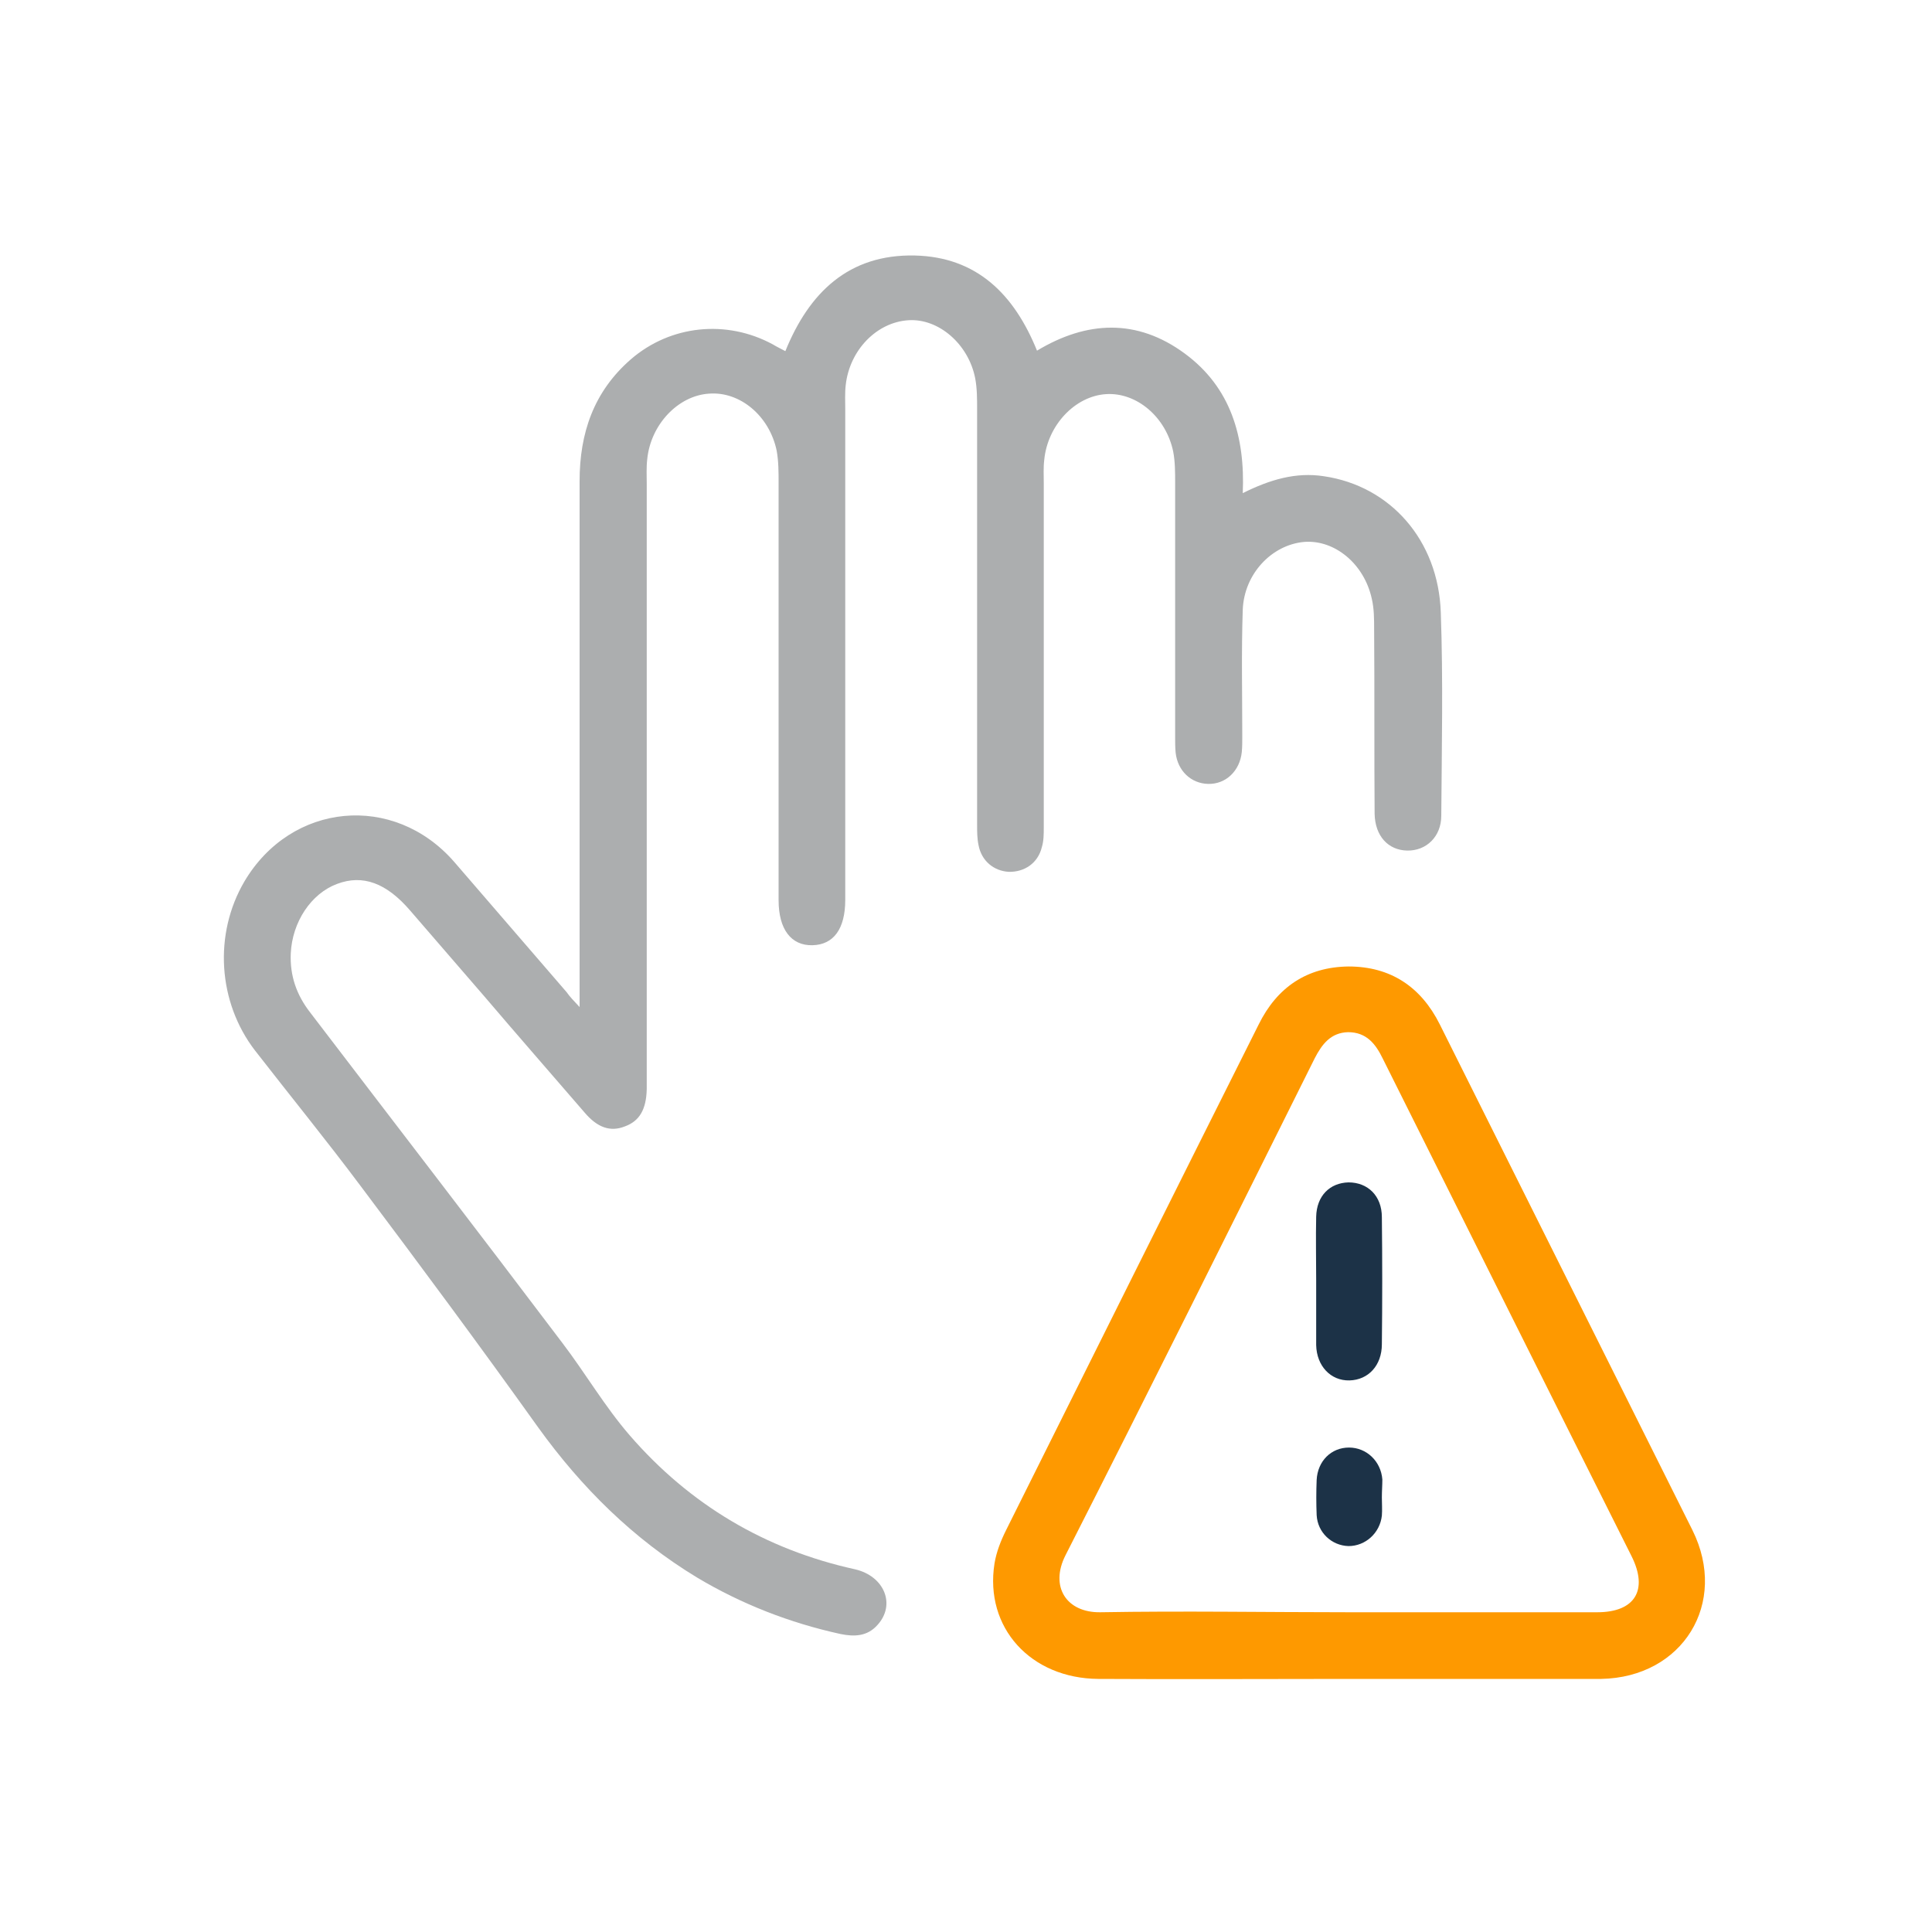
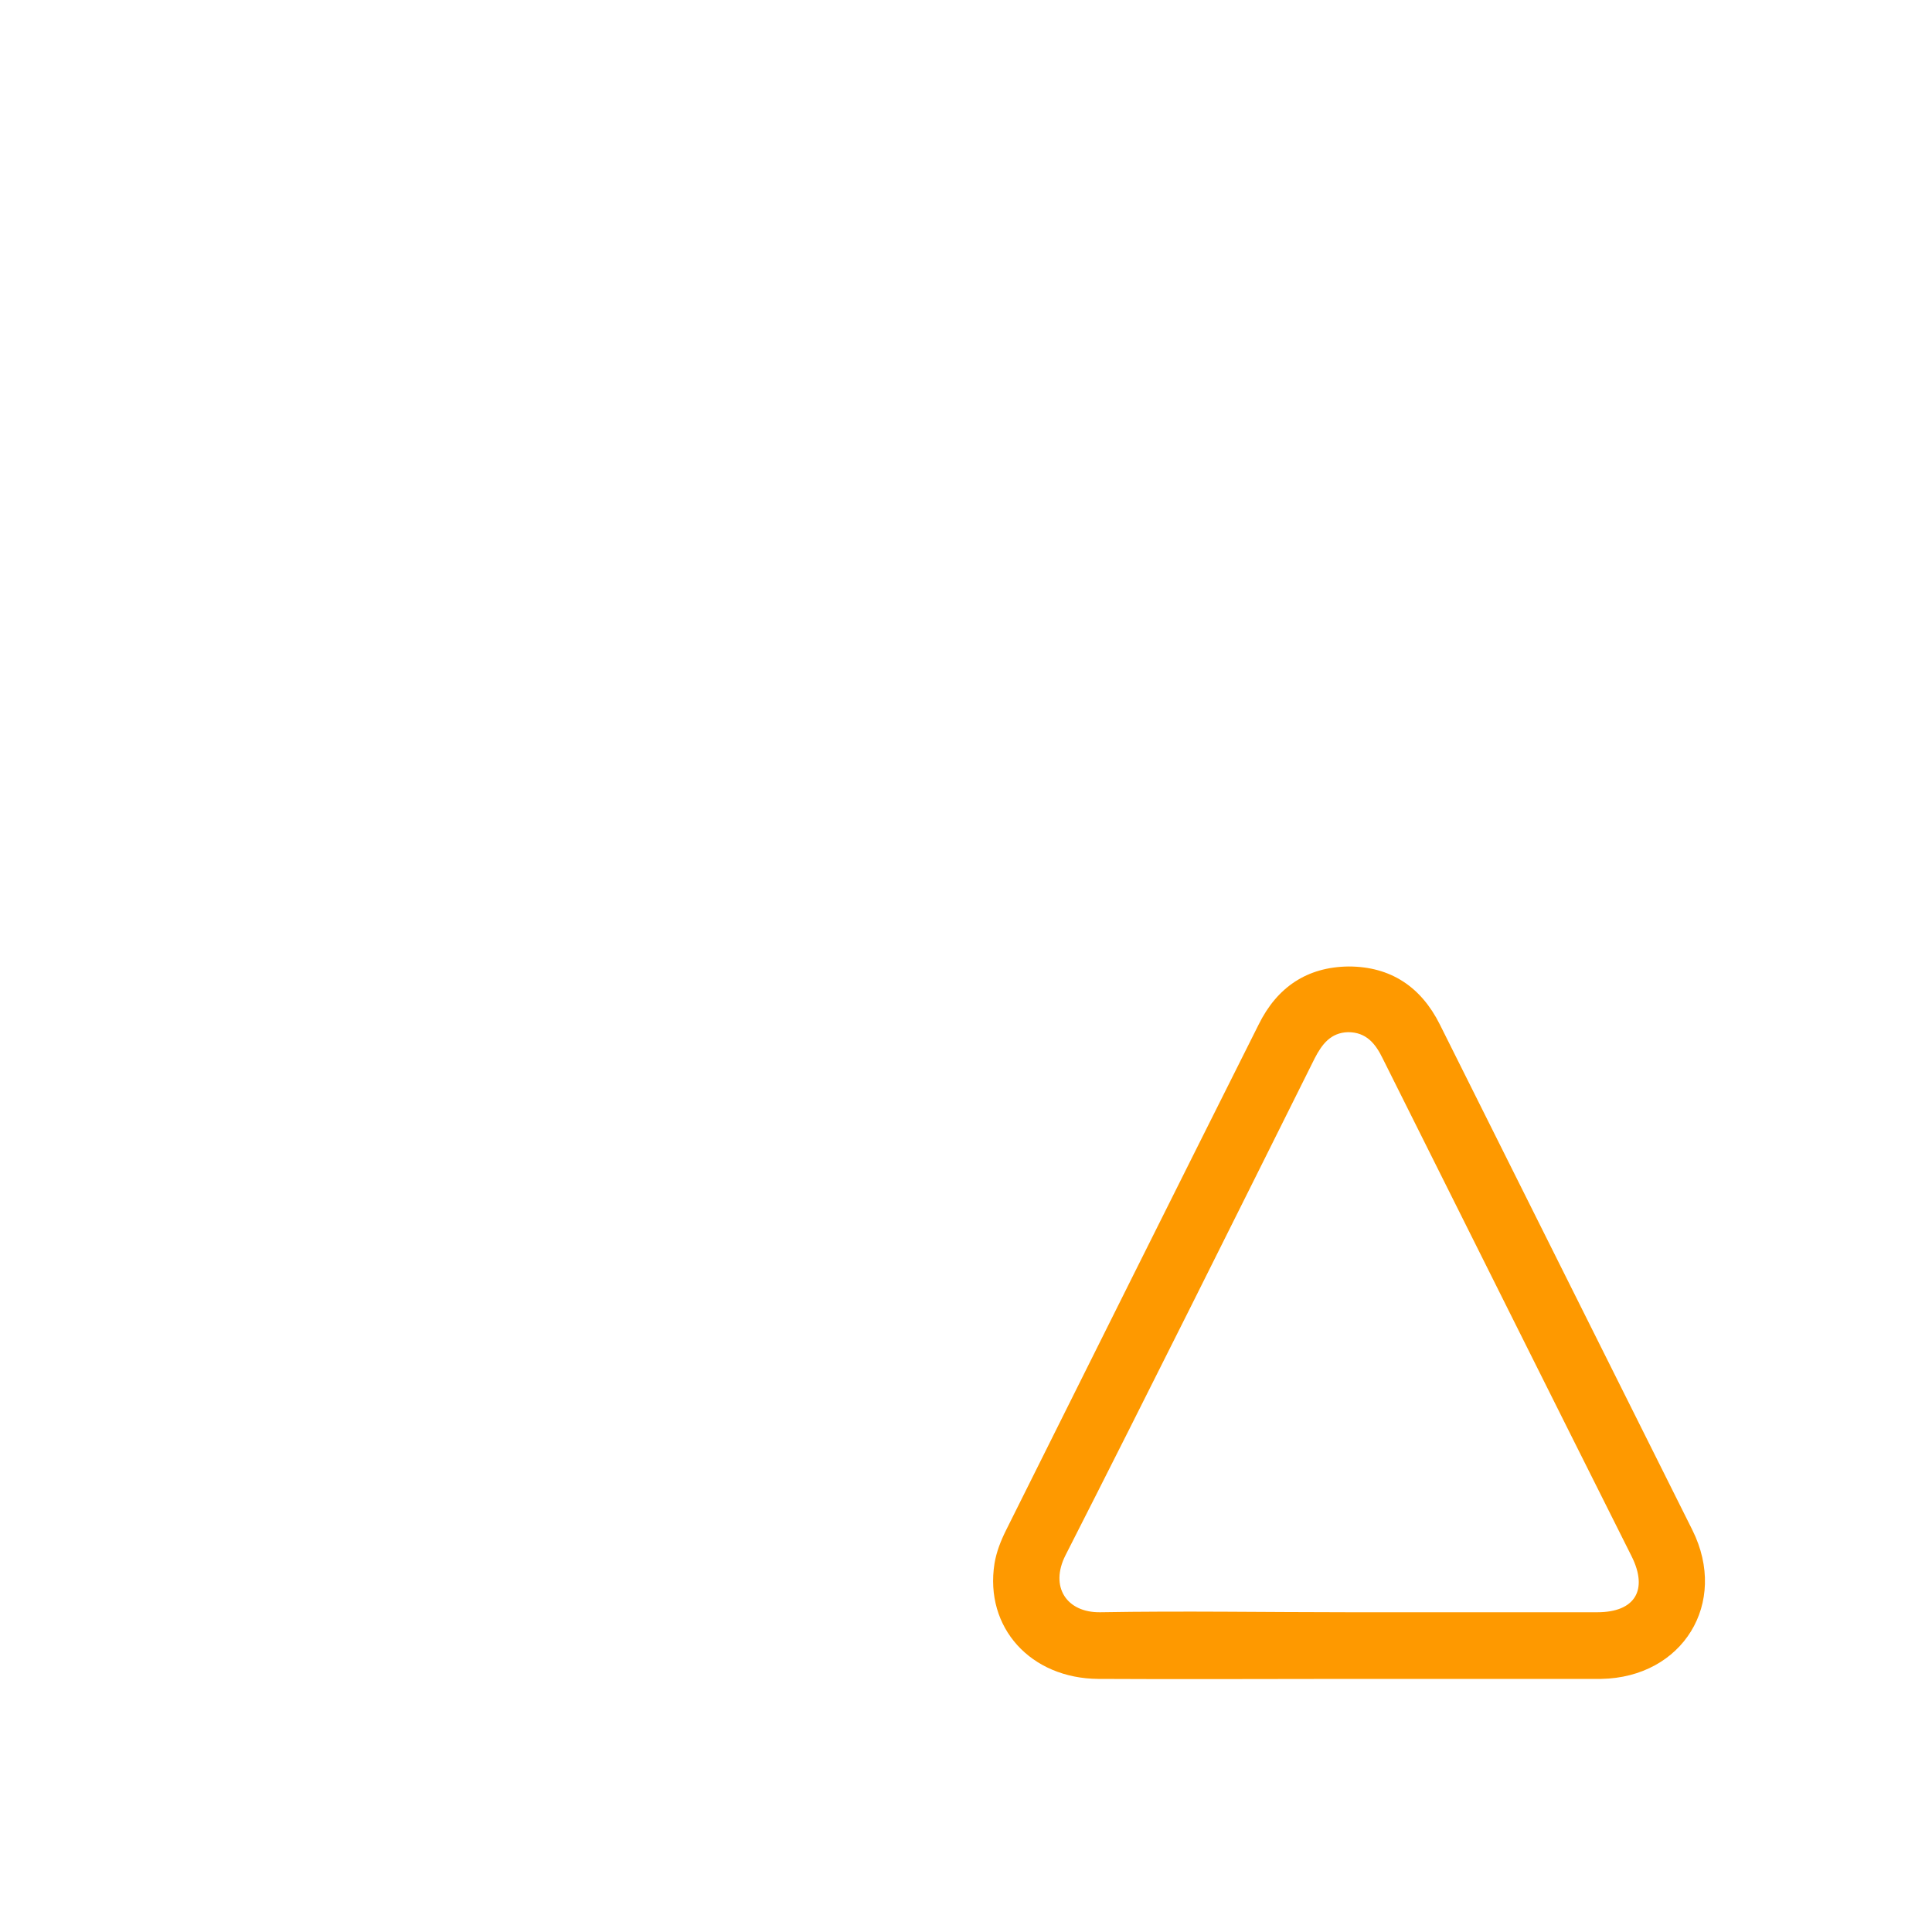
<svg xmlns="http://www.w3.org/2000/svg" version="1.1" id="Capa_1" x="0px" y="0px" viewBox="0 0 400 400" style="enable-background:new 0 0 400 400;" xml:space="preserve">
  <style type="text/css">
	.st0{fill:#ACAEAF;}
	.st1{fill:#FE9900;}
	.st2{fill:#1C3247;}
</style>
  <g>
-     <path class="st0" d="M120,208.5c0-2,0-3.3,0-4.5c0-34.8,0-69.6,0-104.4c0-9.9,2.9-18.5,10.6-25.2c8.2-7.1,19.8-8.3,29.4-3.1   c0.8,0.5,1.7,0.9,2.6,1.4c4.9-12.1,13.1-20.1,26.8-19.8c12.9,0.3,20.6,8.1,25.3,19.7c10.3-6.2,20.7-6.7,30.6,0.6   c9.5,7,12.5,17.2,12,28.9c5.6-2.8,11-4.4,16.8-3.5c13.7,2,23.7,13.2,24.2,28.2c0.5,14,0.2,28,0.1,42.1c0,4.3-3.1,7.3-7.1,7.2   c-3.9-0.1-6.6-3-6.7-7.6c-0.1-12.7,0-25.5-0.1-38.2c0-2.1,0-4.3-0.5-6.4c-1.6-7.2-7.7-12.2-14-11.7c-6.7,0.6-12.4,6.6-12.7,14   c-0.3,8.8-0.1,17.6-0.1,26.3c0,1.1,0,2.1-0.1,3.2c-0.4,3.9-3.3,6.7-7,6.6c-3.5-0.1-6.3-2.7-6.7-6.5c-0.1-1.1-0.1-2.1-0.1-3.2   c0-17.6,0-35.1,0-52.7c0-2.1,0-4.3-0.4-6.4c-1.5-7.2-7.6-12.3-13.9-11.9c-6.4,0.4-12.1,6.4-12.8,13.6c-0.2,1.6-0.1,3.2-0.1,4.8   c0,23.8,0,47.5,0,71.3c0,1.4,0,2.8-0.4,4.1c-0.8,3.3-3.6,5.2-6.9,5.1c-3.1-0.2-5.6-2.3-6.2-5.5c-0.3-1.4-0.3-2.8-0.3-4.2   c0-28.7,0-57.4,0-86.1c0-2.1,0-4.3-0.4-6.4c-1.4-7.1-7.6-12.4-13.8-12c-6.6,0.4-12.2,6.2-13,13.4c-0.2,1.7-0.1,3.4-0.1,5.1   c0,33.8,0,67.7,0,101.5c0,6-2.4,9.3-6.8,9.4c-4.4,0.1-7-3.3-7-9.3c0-28.8,0-57.6,0-86.4c0-2.2,0-4.5-0.4-6.7   c-1.5-7.2-7.6-12.3-14-11.8c-6.4,0.4-12.1,6.4-12.8,13.6c-0.2,1.7-0.1,3.4-0.1,5.1c0,40.8,0,81.6,0,122.4c0,1,0,1.9,0,2.9   c-0.1,4.2-1.5,6.6-4.5,7.7c-3,1.2-5.7,0.3-8.4-2.9c-6.9-8-13.9-16-20.8-24.1c-5.1-5.9-10.2-11.8-15.3-17.7   c-4.9-5.7-9.8-7.5-15.1-5.5c-5.4,2-9.3,7.9-9.6,14.4c-0.2,4.6,1.2,8.6,4,12.2c17.4,22.8,34.9,45.5,52.2,68.4   c4.8,6.3,8.8,13.2,14,19.2c12.4,14.3,28,23.6,46.6,27.7c6.1,1.4,8.5,7.3,4.7,11.5c-2.1,2.4-4.8,2.5-7.7,1.9   c-10.5-2.3-20.5-6.2-29.7-11.7c-13.2-8-23.9-18.6-32.9-31.1c-12-16.8-24.3-33.4-36.7-49.9c-7.1-9.5-14.6-18.7-21.9-28.1   c-7.7-10-8.6-24.1-2.2-35c9.7-16.4,30.9-18.4,43.4-4.1c7.8,9,15.5,18,23.3,27C118,206.4,118.7,207.1,120,208.5z" />
    <path class="st1" d="M279.4,347.6c-17.3,0-34.7,0.1-52,0c-14-0.1-23.6-10.6-21.5-23.9c0.4-2.4,1.3-4.7,2.4-6.9   c17.4-34.9,34.8-69.8,52.3-104.7c3.8-7.7,10-11.9,18.6-12c8.7,0,15,4.2,18.9,12c17.4,34.9,34.9,69.8,52.3,104.7   c7.5,15.1-2,30.5-18.9,30.8c-0.2,0-0.4,0-0.6,0C313.7,347.6,296.6,347.6,279.4,347.6z M279.3,333.8c17.1,0,34.3,0,51.4,0   c7.8,0,10.6-4.6,7.1-11.6c-17.2-34.3-34.3-68.6-51.5-103c-1.5-3.1-3.4-5.5-7.2-5.5c-3.6,0.1-5.4,2.5-6.9,5.4   c-17.1,34.3-34.2,68.7-51.6,102.9c-3.3,6.5,0.2,11.9,7.2,11.8C245,333.5,262.2,333.8,279.3,333.8z" />
-     <path class="st2" d="M272.5,265.1c0-4.4-0.1-8.8,0-13.2c0.1-4.3,2.8-7,6.7-7.1c4,0,6.9,2.8,6.9,7.2c0.1,8.8,0.1,17.6,0,26.3   c0,4.4-2.8,7.4-6.7,7.5c-3.9,0.1-6.8-3-6.9-7.3C272.5,274.1,272.5,269.6,272.5,265.1z" />
-     <path class="st2" d="M286.1,310c0,1.3,0.1,2.6,0,3.8c-0.4,3.6-3.4,6.3-6.9,6.3c-3.5-0.1-6.4-2.8-6.6-6.4c-0.1-2.4-0.1-4.9,0-7.3   c0.2-3.9,3-6.7,6.7-6.7c3.6,0,6.6,2.8,6.9,6.6C286.2,307.5,286.1,308.7,286.1,310C286.1,310,286.1,310,286.1,310z" />
  </g>
</svg>